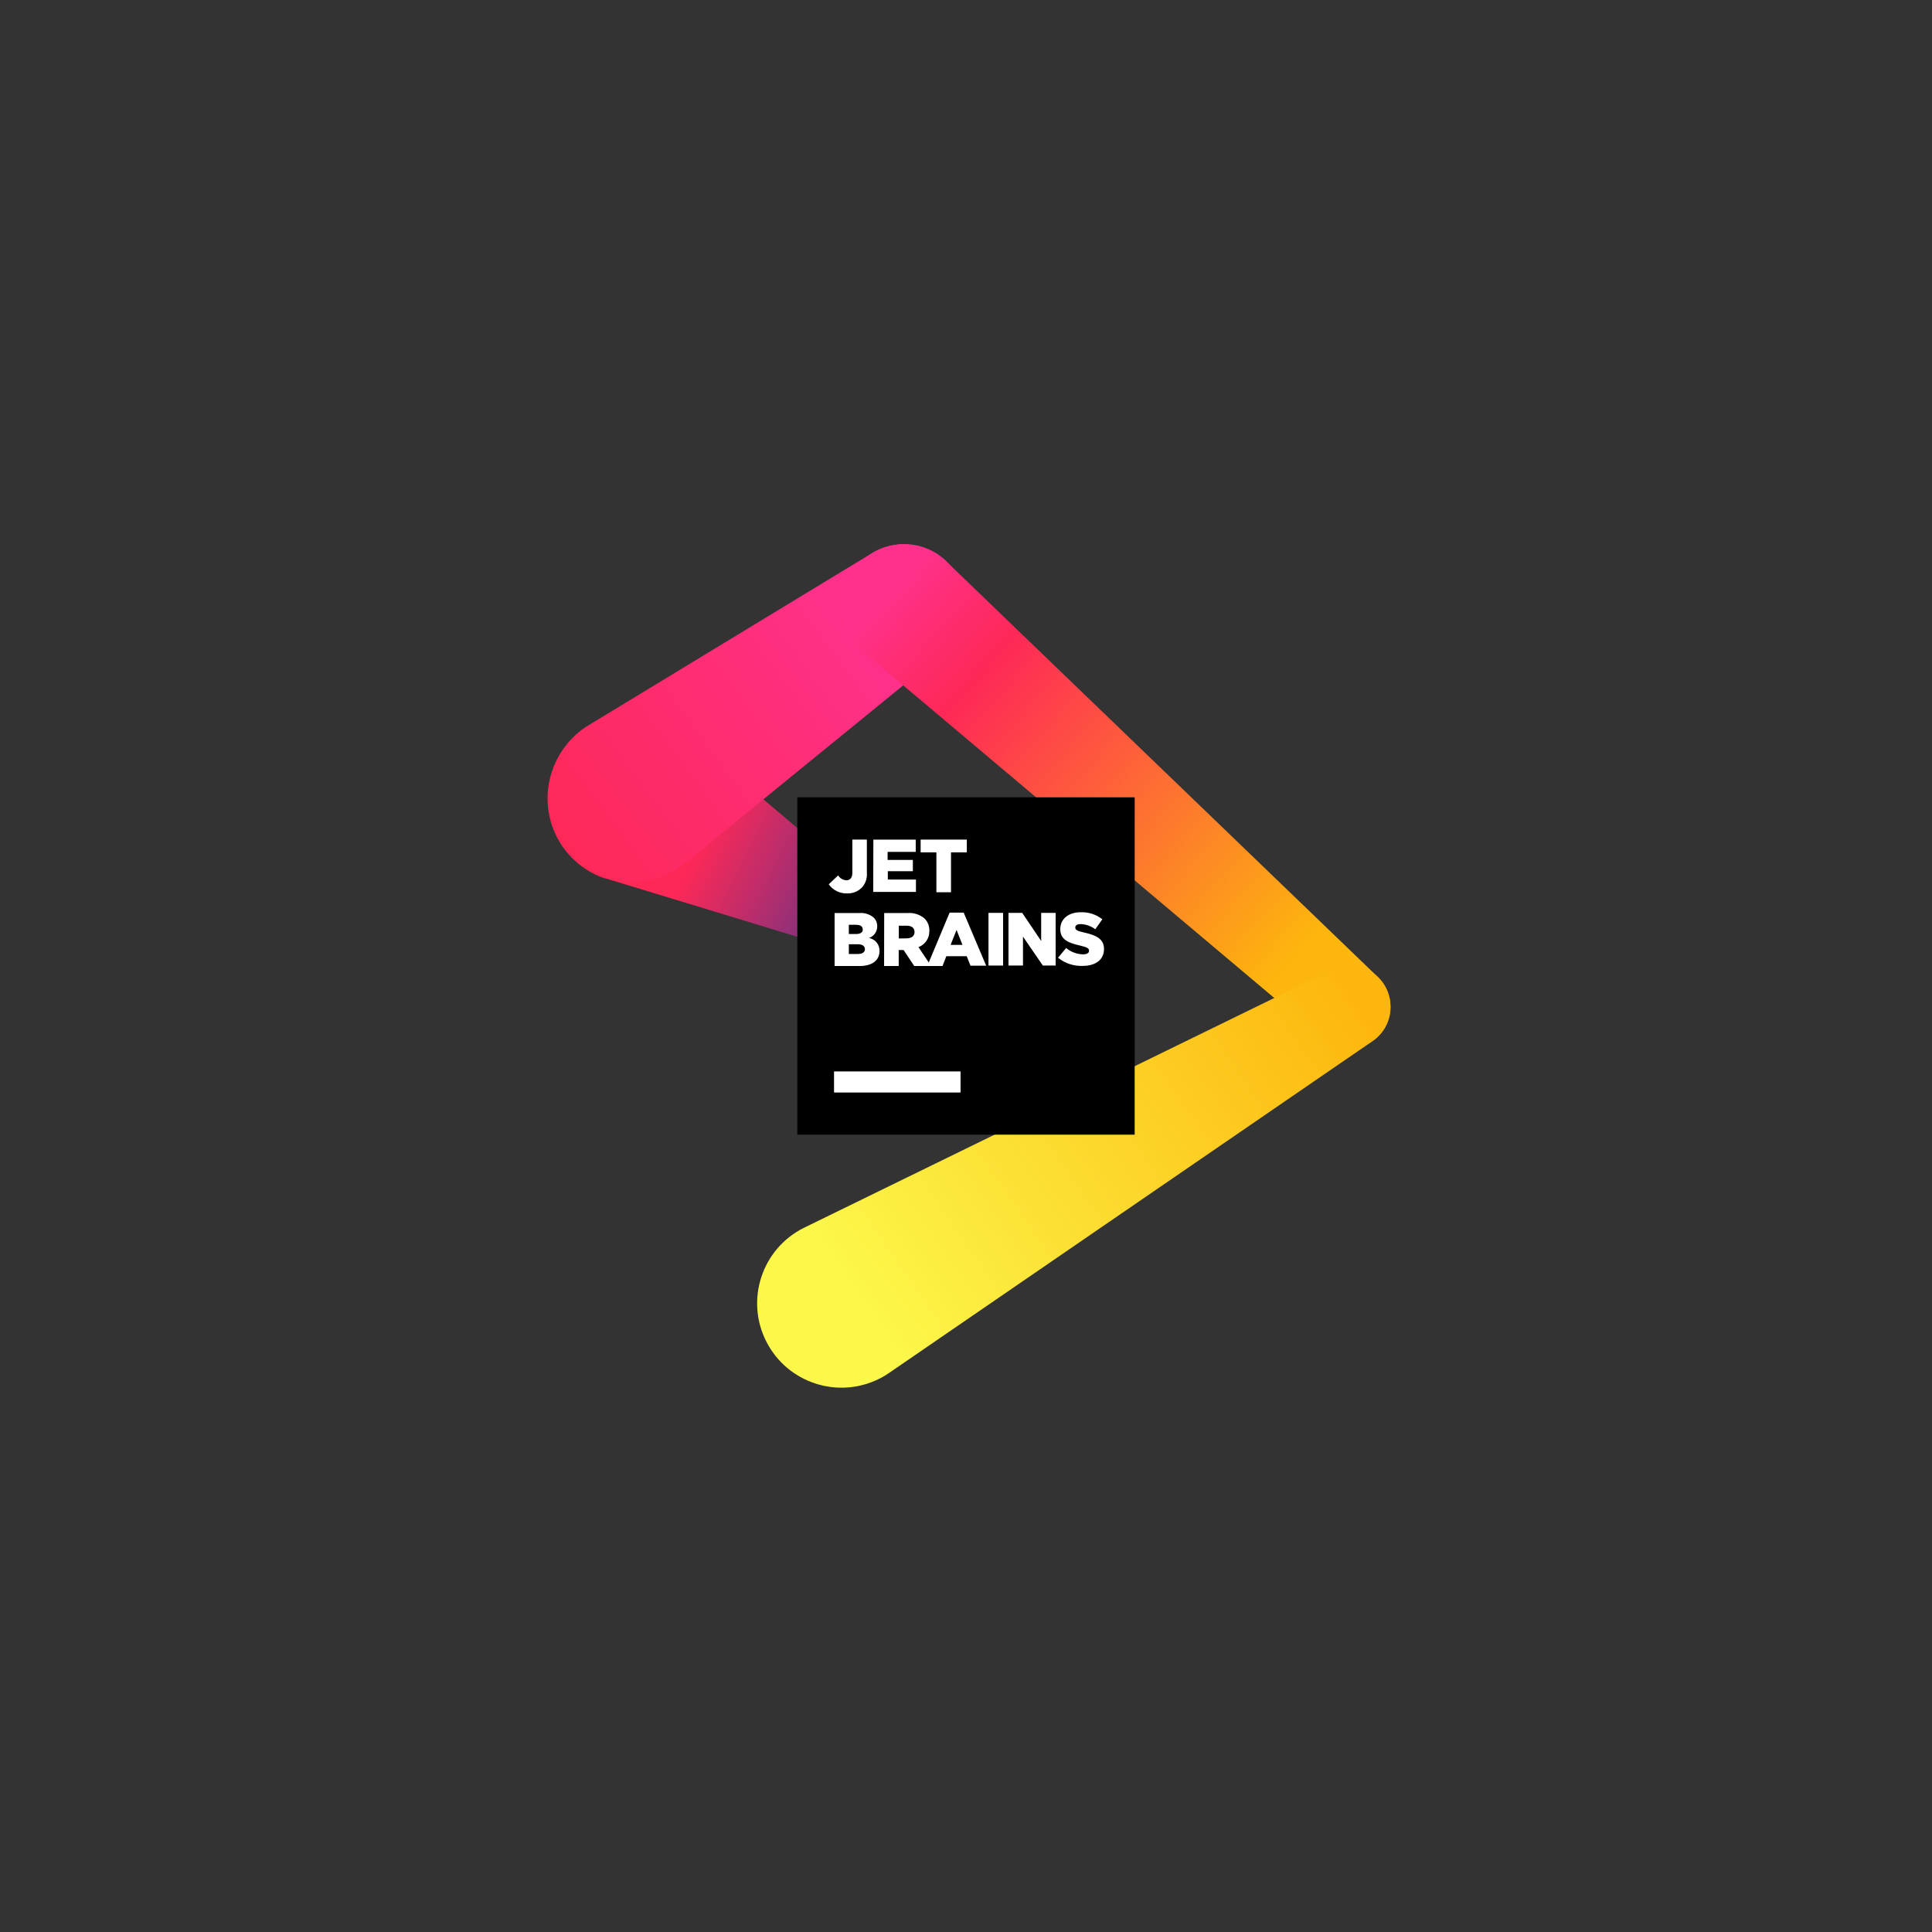
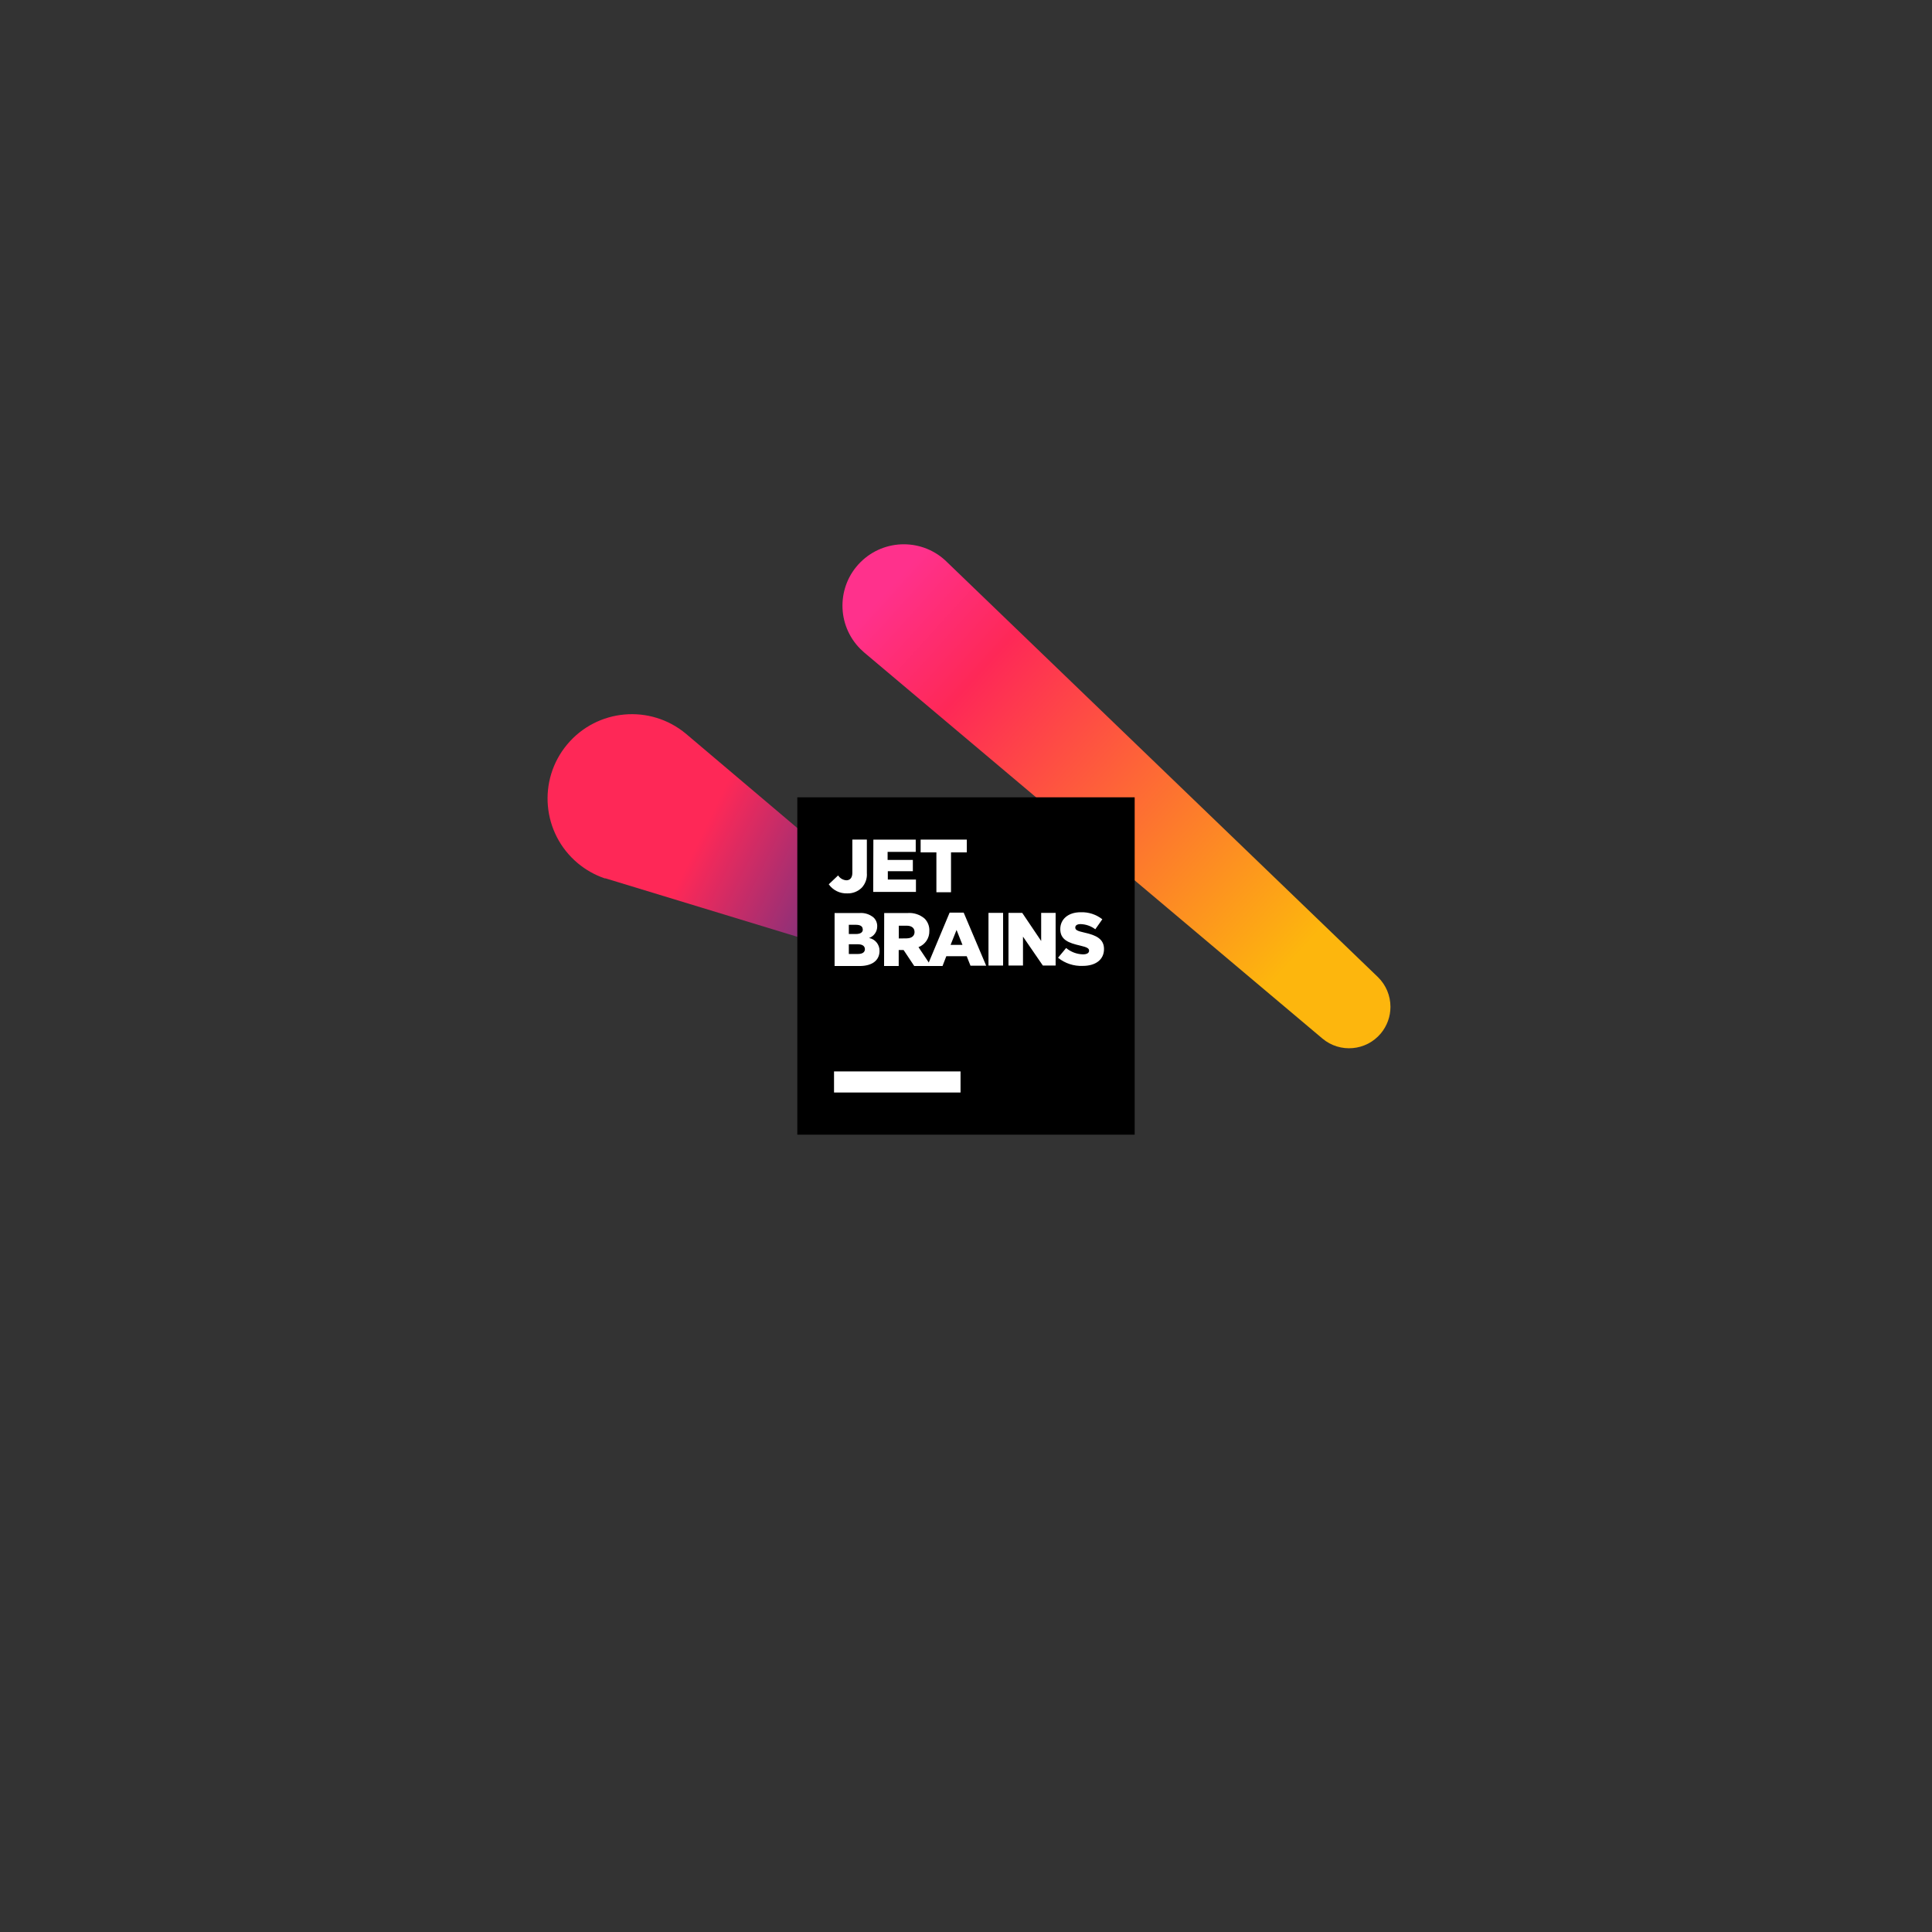
<svg xmlns="http://www.w3.org/2000/svg" data-id="Layer_1" data-name="Layer 1" viewBox="0 0 1080 1080">
  <rect x="0" y="0" width="1080" height="1080" fill="#333333" stroke="none" />
  <defs>
    <style>
      .cls-1 {
        fill: url(#linear-gradient-2);
      }

      .cls-2 {
        fill: #fff;
      }

      .cls-3 {
        fill: none;
      }

      .cls-4 {
        fill: url(#linear-gradient-4);
      }

      .cls-5 {
        fill: url(#linear-gradient-3);
      }

      .cls-6 {
        fill: url(#linear-gradient);
      }
    </style>
    <linearGradient id="linear-gradient" x1="359.64" y1="-547.48" x2="517.21" y2="-624.11" gradientTransform="translate(0 -98) scale(1 -1)" gradientUnits="userSpaceOnUse">
      <stop offset=".21" stop-color="#fe2857" />
      <stop offset="1" stop-color="#293896" />
    </linearGradient>
    <linearGradient id="linear-gradient-2" x1="311.72" y1="-574.67" x2="517.82" y2="-421.82" gradientTransform="translate(0 -98) scale(1 -1)" gradientUnits="userSpaceOnUse">
      <stop offset="0" stop-color="#fe2857" />
      <stop offset="0" stop-color="#fe2857" />
      <stop offset=".86" stop-color="#ff318c" />
    </linearGradient>
    <linearGradient id="linear-gradient-3" x1="490.25" y1="-422.94" x2="760.88" y2="-668.67" gradientTransform="translate(0 -98) scale(1 -1)" gradientUnits="userSpaceOnUse">
      <stop offset=".02" stop-color="#ff318c" />
      <stop offset=".21" stop-color="#fe2857" />
      <stop offset=".86" stop-color="#fdb60d" />
    </linearGradient>
    <linearGradient id="linear-gradient-4" x1="745.72" y1="-637.32" x2="430.17" y2="-854.51" gradientTransform="translate(0 -98) scale(1 -1)" gradientUnits="userSpaceOnUse">
      <stop offset="0" stop-color="#fdb60d" />
      <stop offset=".86" stop-color="#fcf84a" />
    </linearGradient>
  </defs>
  <path class="cls-6" d="M513.47,520.23l-129.97-110.01c-19.97-16.71-49.7-14.07-66.42,5.9-16.71,19.97-14.07,49.7,5.9,66.42,4.45,3.72,9.54,6.59,15.03,8.46h.47l1.23.38,163.95,49.95c1.19.43,2.44.65,3.71.66,6.47-.03,11.7-5.31,11.66-11.78-.02-4.06-2.14-7.81-5.6-9.93l.03-.03Z" />
-   <path class="cls-1" d="M539.53,338.62c.11-18.9-15.12-34.32-34.02-34.44-6.72-.04-13.31,1.9-18.94,5.58l-158.73,96.37c-21.81,14.22-27.97,43.43-13.75,65.24,14.22,21.81,43.43,27.97,65.24,13.75,1.66-1.09,3.26-2.27,4.77-3.56l142.29-115.95,1.13-.94c7.61-6.52,12-16.04,12.01-26.06Z" />
  <path class="cls-5" d="M770.36,546.29l-240.83-231.94c-13.37-13.42-35.08-13.45-48.5-.09-13.42,13.37-13.45,35.08-.09,48.5.65.65,1.33,1.28,2.03,1.88l.44.38,255.86,215.56c9.79,8.21,24.38,6.93,32.59-2.86,3.5-4.18,5.42-9.45,5.41-14.9,0-6.21-2.49-12.17-6.91-16.53Z" />
-   <path class="cls-4" d="M777.31,562.91c.09-12.76-10.17-23.18-22.93-23.27-4.94-.04-9.75,1.51-13.75,4.41l-291.4,142.39c-23.27,11.69-32.65,40.03-20.96,63.3,11.69,23.27,40.03,32.65,63.3,20.96,2.2-1.11,4.32-2.39,6.32-3.82l269.47-184.94c6.24-4.32,9.97-11.43,9.96-19.02h0Z" />
  <path d="M445.7,445.7h188.59v188.59h-188.59v-188.59Z" />
  <g>
    <path class="cls-2" d="M466.23,598.93h70.72v11.79h-70.72v-11.79Z" />
    <path class="cls-2" d="M463.27,494.33l5.25-4.97c1.01,1.6,2.73,2.62,4.62,2.73,2.01,0,3.33-1.41,3.33-4.15v-18.61h8.11v18.67c.25,3.04-.81,6.04-2.89,8.27-2.15,2.1-5.07,3.24-8.08,3.14-4.09.16-7.98-1.75-10.34-5.09Z" />
    <path class="cls-2" d="M488.23,469.34h23.67v6.88h-15.72v4.49h14.11v6.29h-13.99v4.68h15.72v6.91h-23.89l.09-29.26Z" />
    <path class="cls-2" d="M523.44,476.48h-8.8v-7.14h25.81v7.14h-8.83v22.29h-8.17v-22.29Z" />
    <path class="cls-2" d="M466.54,510.39h13.89c2.91-.24,5.8.7,8.02,2.61,1.26,1.27,1.95,2.99,1.92,4.78.05,2.94-1.79,5.58-4.56,6.57,3.45.63,5.93,3.69,5.85,7.2,0,5.31-4.12,8.46-11.16,8.46h-13.96v-29.61ZM482.26,519.48c0-1.63-1.32-2.51-3.71-2.51h-4.05v5.15h3.93c2.45,0,3.9-.85,3.9-2.55l-.06-.09ZM479.43,527.84h-4.93v5.44h5.09c2.51,0,3.9-.97,3.9-2.7-.06-1.67-1.26-2.73-3.99-2.73h-.06Z" />
    <path class="cls-2" d="M494.27,510.39h13.04c3.49-.28,6.94.85,9.59,3.14,1.78,1.82,2.73,4.3,2.61,6.85.12,4.01-2.32,7.65-6.07,9.08l7.04,10.53h-9.43l-5.94-8.93h-2.73v8.93h-8.17l.06-29.61ZM506.84,524.54c2.73,0,4.4-1.35,4.4-3.52,0-2.36-1.73-3.55-4.43-3.55h-4.37v7.14l4.4-.06Z" />
    <path class="cls-2" d="M530.85,510.17h7.86l12.57,29.67h-8.77l-2.11-5.31h-11.41l-2.11,5.47h-8.52l12.48-29.83ZM538.02,528.18l-3.3-8.33-3.33,8.33h6.63Z" />
    <path class="cls-2" d="M552.57,510.3h8.17v29.45h-8.17v-29.45Z" />
    <path class="cls-2" d="M563.76,510.3h7.67l10.59,15.72v-15.72h8.08v29.45h-7.14l-11.1-16.16v16.16h-8.11v-29.45Z" />
    <path class="cls-2" d="M591.45,535.38l4.53-5.44c2.65,2.22,5.98,3.47,9.43,3.55,2.23,0,3.39-.79,3.39-2.04s-.94-1.92-5-2.86c-6.29-1.45-11.1-3.14-11.1-9.21,0-5.47,4.34-9.43,11.41-9.43,4.37-.16,8.66,1.23,12.1,3.93l-3.93,5.59c-2.38-1.8-5.26-2.81-8.24-2.89-1.98,0-2.95.79-2.95,1.89,0,1.35,1.01,1.95,5.12,2.86,6.76,1.48,10.94,3.68,10.94,9.18,0,6-4.75,9.43-11.88,9.43-5.01.21-9.93-1.41-13.83-4.56Z" />
  </g>
  <path class="cls-3" d="M257.11,257.11h565.77v565.77H257.11V257.11Z" />
</svg>